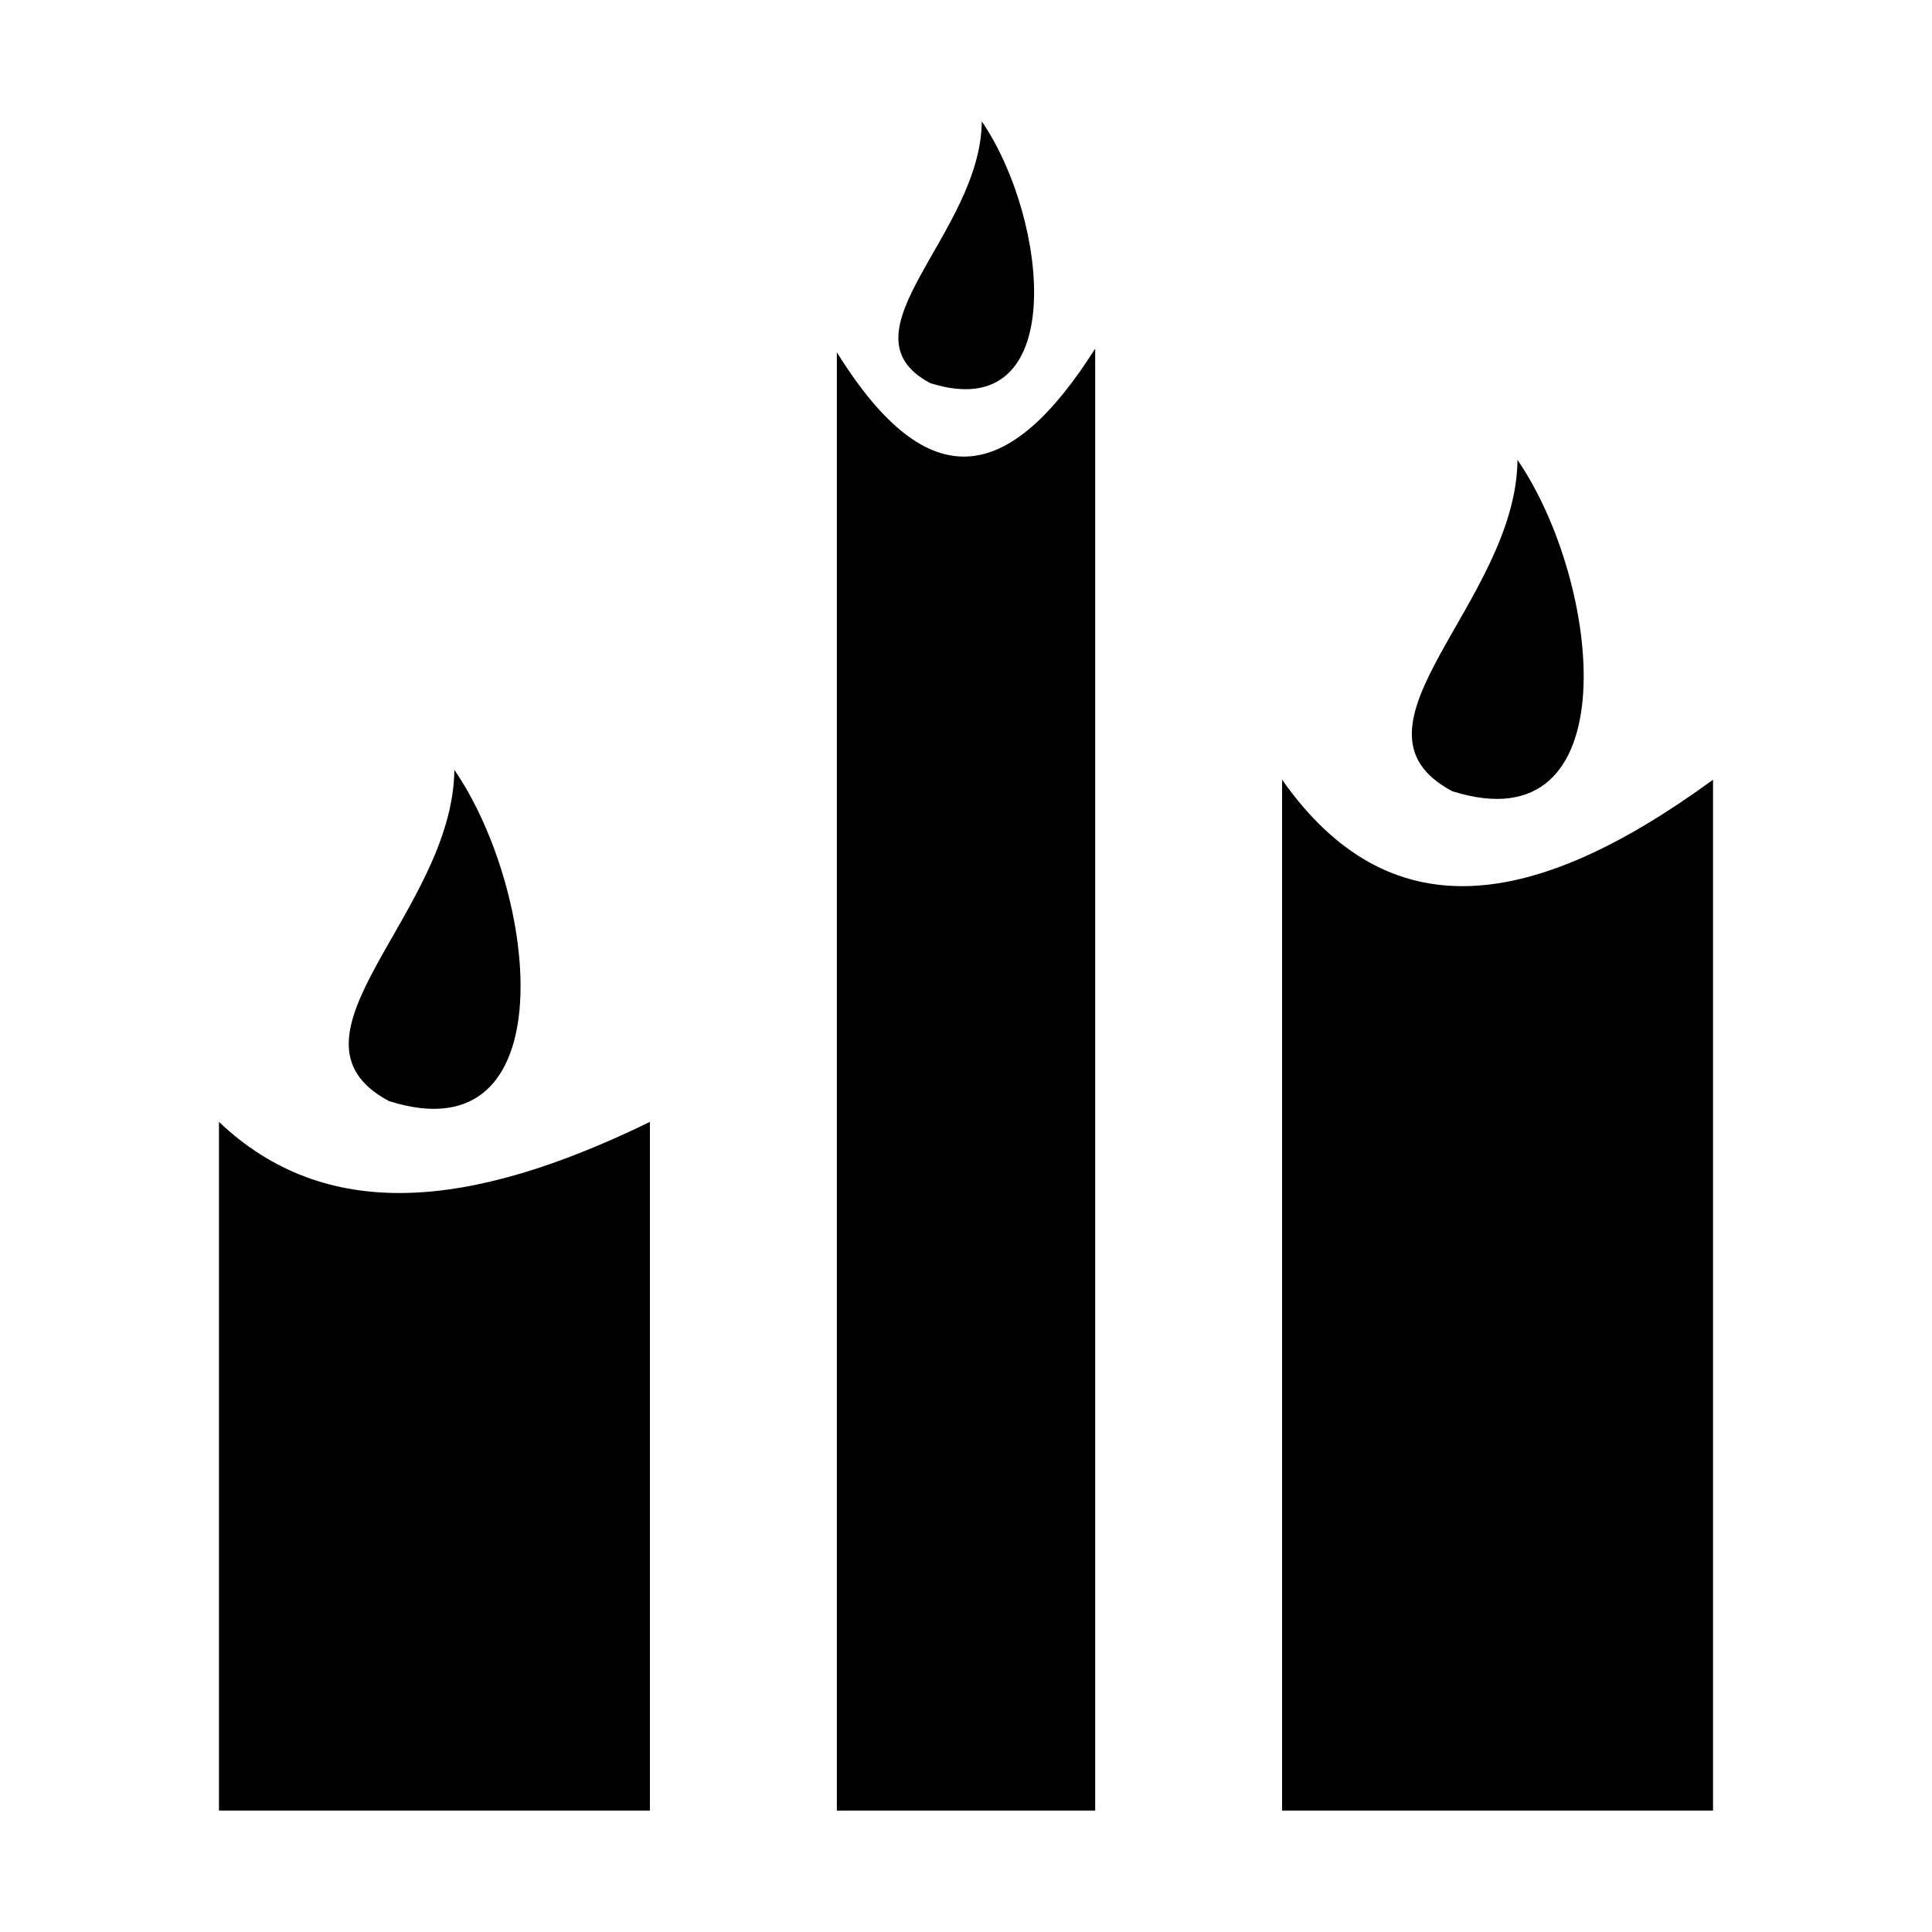
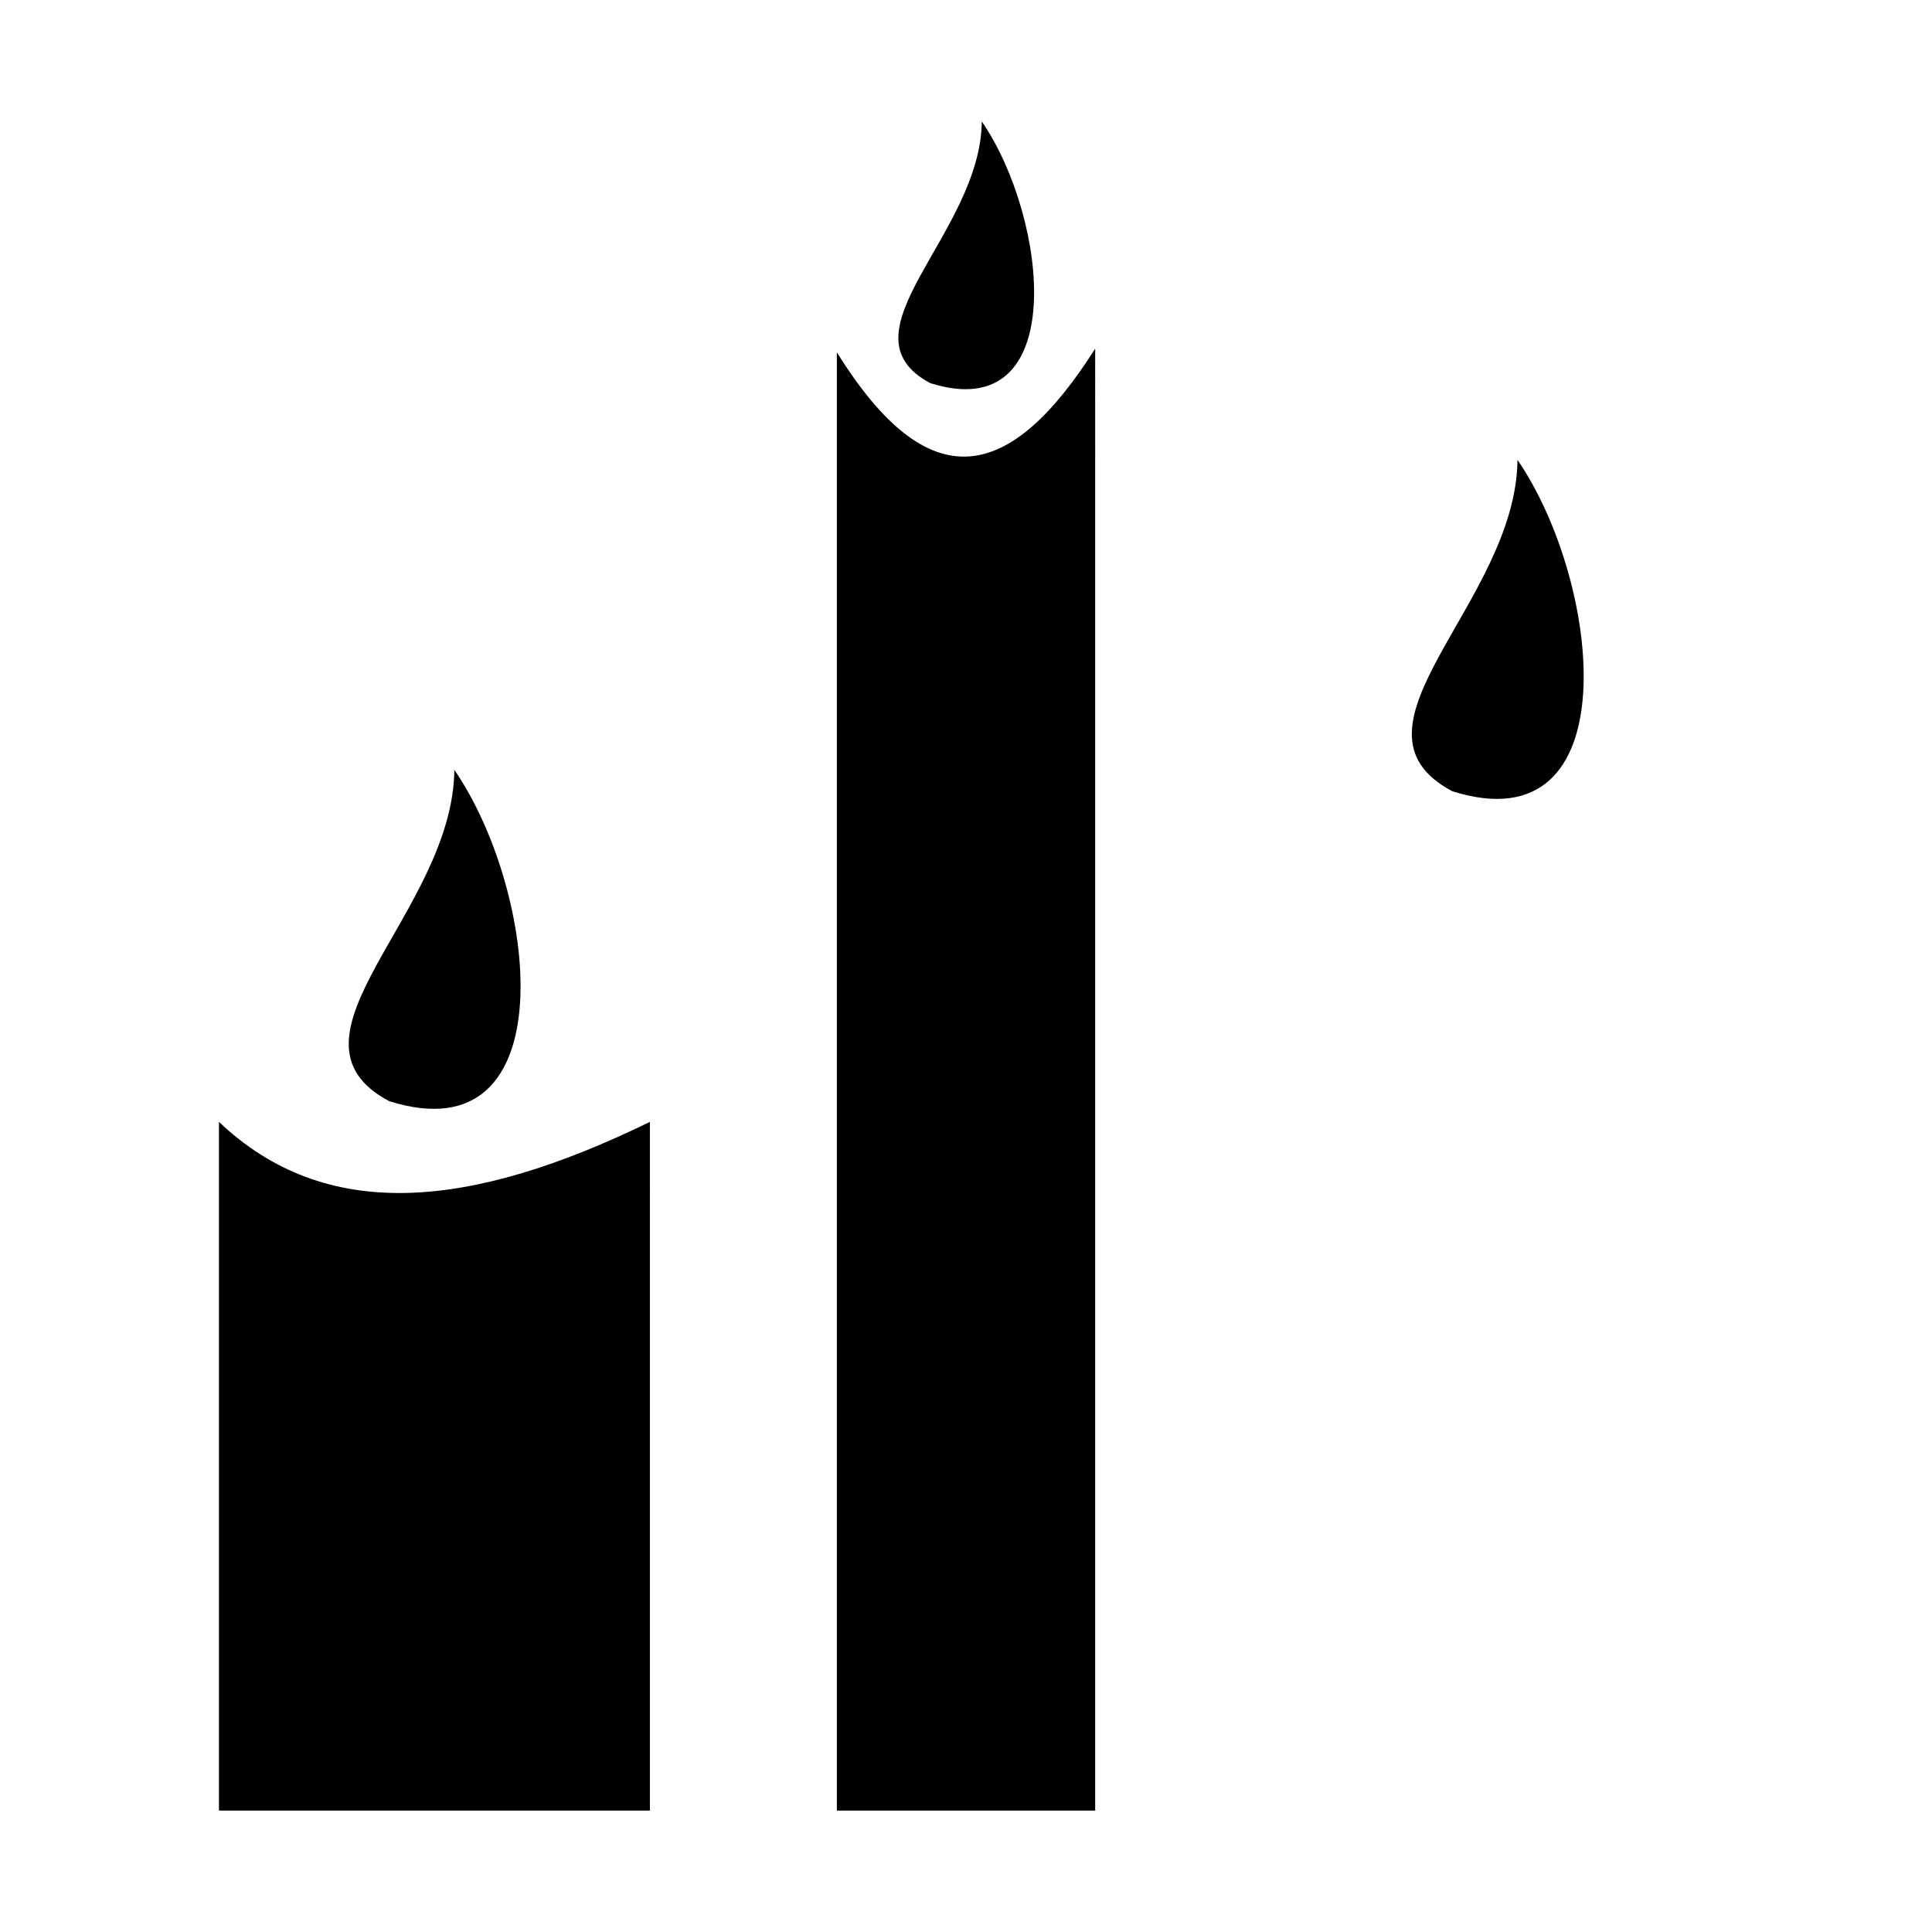
<svg xmlns="http://www.w3.org/2000/svg" version="1.1" id="Capa_1" text-rendering="geometricPrecision" image-rendering="optimizeQuality" shape-rendering="geometricPrecision" x="0px" y="0px" width="300px" height="300px" viewBox="0 0 300 300" enable-background="new 0 0 300 300" xml:space="preserve">
  <g>
    <path d="M60.426,170.986c27.557,8.697,23.277-32.271,10.124-51.449C70.338,141.713,41.881,161.12,60.426,170.986z" />
-     <path d="M199.082,121.072v160.074h66.917V121.072C237.781,141.675,215.584,144.504,199.082,121.072z" />
    <path d="M225.504,122.859c27.561,8.698,23.277-32.269,10.131-51.448C235.42,93.588,206.958,112.999,225.504,122.859z" />
    <path d="M129.948,54.708v226.439h40.111V54.138C156.863,74.932,144.305,77.79,129.948,54.708z" />
    <path d="M144.451,59.493c21.772,6.867,18.387-25.49,8.002-40.638C152.285,36.372,129.805,51.702,144.451,59.493z" />
-     <path d="M34,174.207v106.939h66.917V174.207C72.699,187.972,50.501,189.861,34,174.207z" />
+     <path d="M34,174.207v106.939h66.917V174.207C72.699,187.972,50.501,189.861,34,174.207" />
  </g>
</svg>